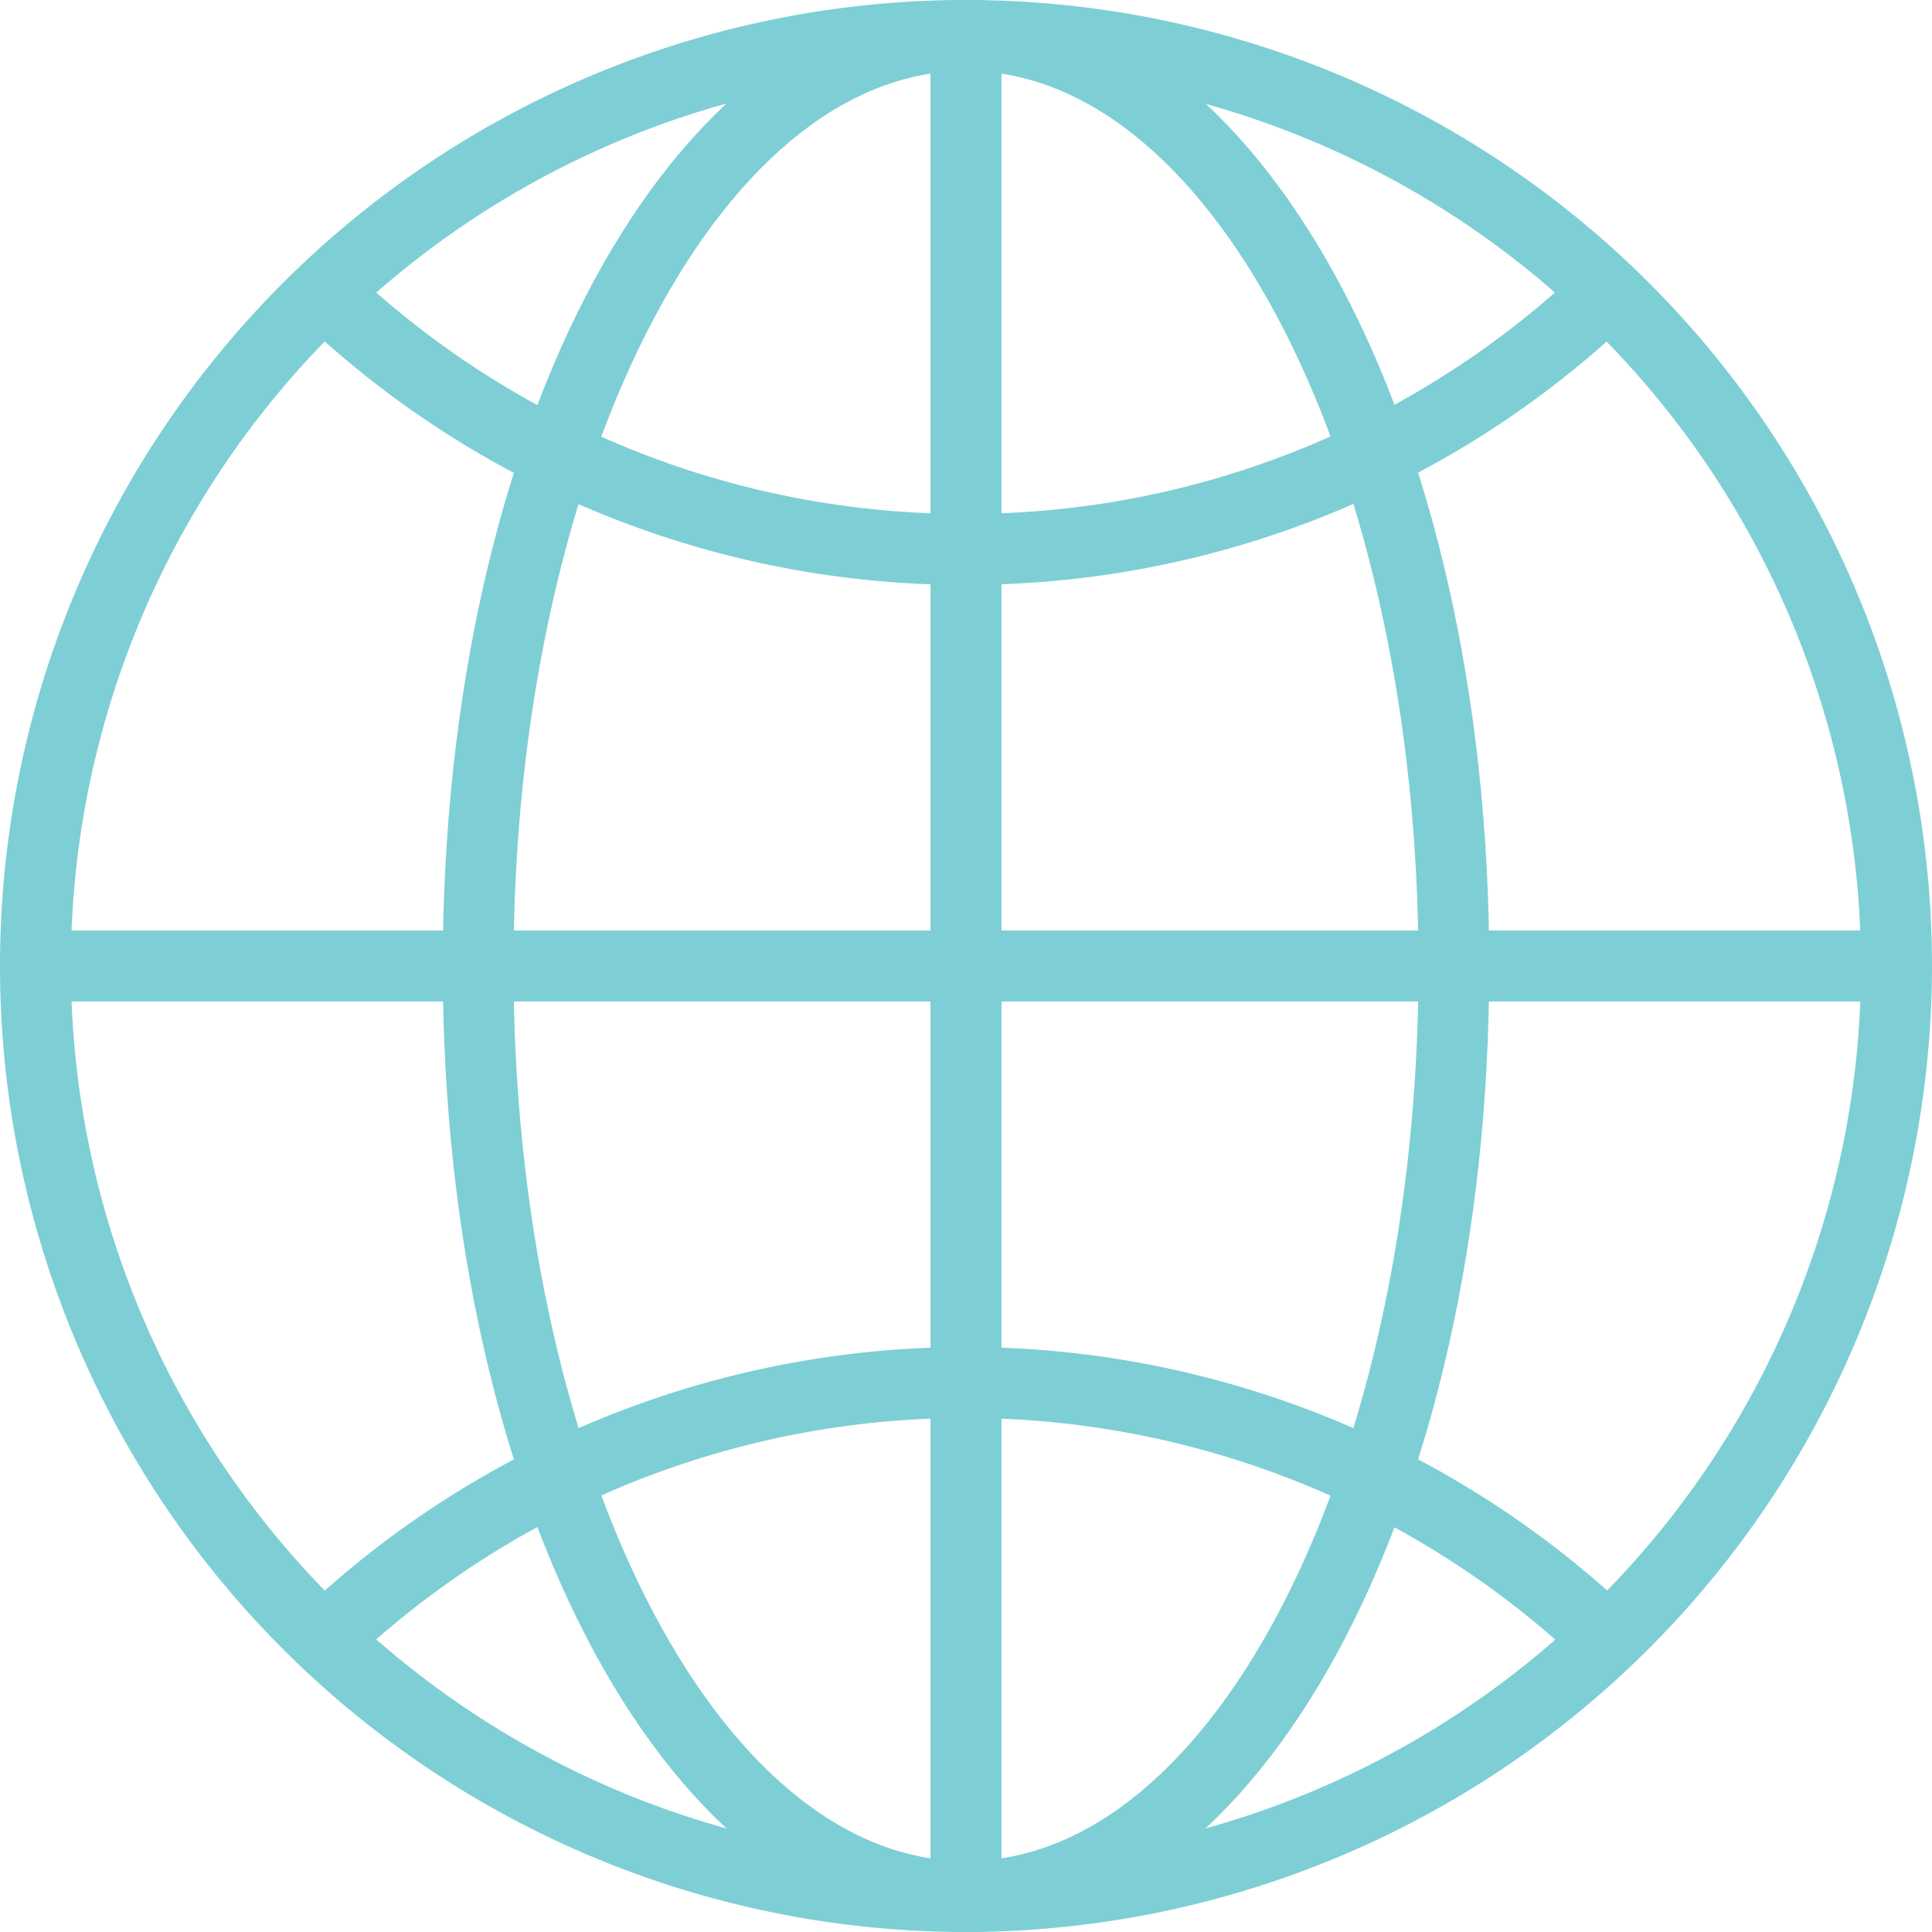
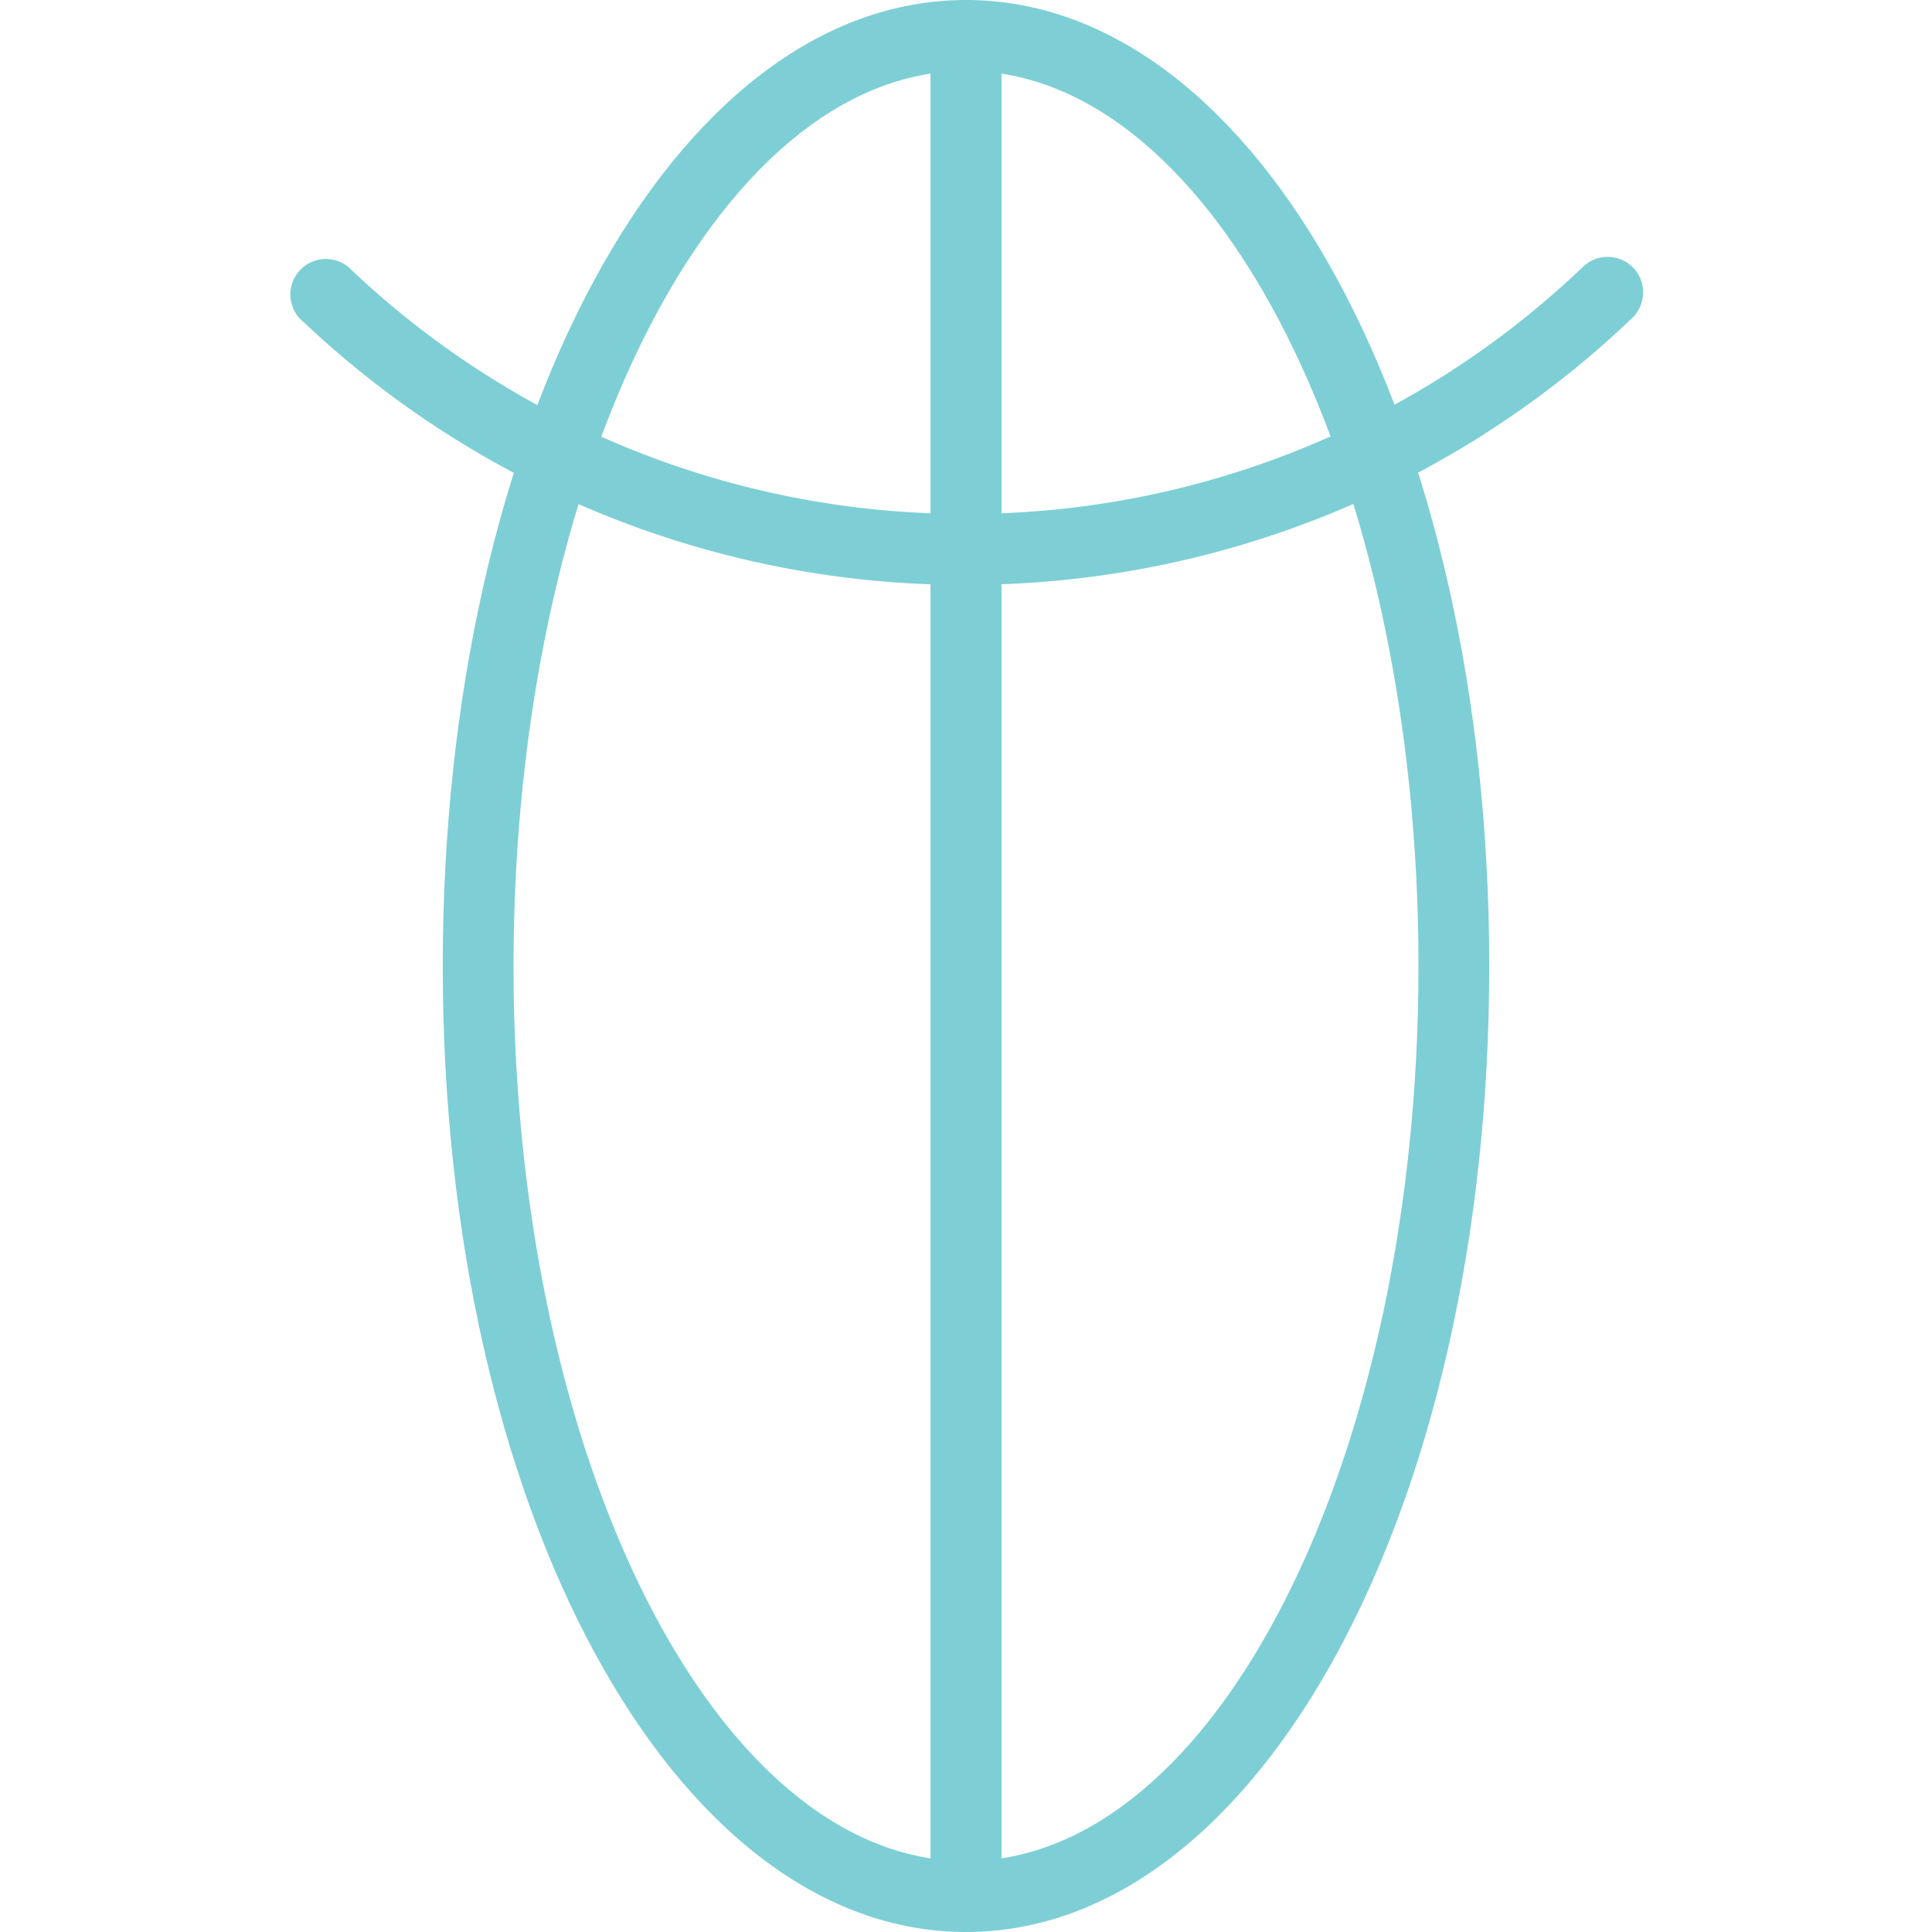
<svg xmlns="http://www.w3.org/2000/svg" width="24" height="24" viewBox="0 0 24 24">
  <g id="renkei__icon_home" transform="translate(-385 -1699)">
-     <path id="パス_1812" data-name="パス 1812" d="M12,24A12,12,0,1,1,24,12,12.014,12.014,0,0,1,12,24M12,.881A11.119,11.119,0,1,0,23.118,12,11.132,11.132,0,0,0,12,.881" transform="translate(385 1699)" fill="#7dcfd5" />
    <path id="パス_1813" data-name="パス 1813" d="M13.437,8.527A11.953,11.953,0,0,1,5.213,5.266a.441.441,0,1,1,.6-.642,11.075,11.075,0,0,0,7.619,3.021,11.069,11.069,0,0,0,7.671-3.071.441.441,0,1,1,.609.638,11.948,11.948,0,0,1-8.28,3.314" transform="translate(383.563 1697.739)" fill="#7dcfd5" />
-     <path id="パス_1814" data-name="パス 1814" d="M5.575,27.328a.44.44,0,0,1-.3-.763,12,12,0,0,1,16.295-.059.441.441,0,0,1-.6.649,11.12,11.12,0,0,0-15.1.055.441.441,0,0,1-.3.118" transform="translate(383.546 1692.388)" fill="#7dcfd5" />
    <path id="パス_1815" data-name="パス 1815" d="M14.172,24c-3.646,0-6.5-5.271-6.5-12s2.856-12,6.5-12,6.5,5.27,6.5,12-2.856,12-6.5,12m0-23.119C11.072.881,8.551,5.869,8.551,12s2.521,11.119,5.621,11.119S19.793,18.13,19.793,12,17.271.881,14.172.881" transform="translate(382.828 1699)" fill="#7dcfd5" />
-     <path id="パス_1816" data-name="パス 1816" d="M23.559,17.008H.441a.441.441,0,0,1,0-.882H23.559a.441.441,0,1,1,0,.882" transform="translate(385 1694.433)" fill="#7dcfd5" />
    <path id="パス_1817" data-name="パス 1817" d="M16.567,24a.441.441,0,0,1-.441-.441V.441a.441.441,0,0,1,.882,0V23.559a.441.441,0,0,1-.441.441" transform="translate(380.433 1699)" fill="#7dcfd5" />
  </g>
</svg>